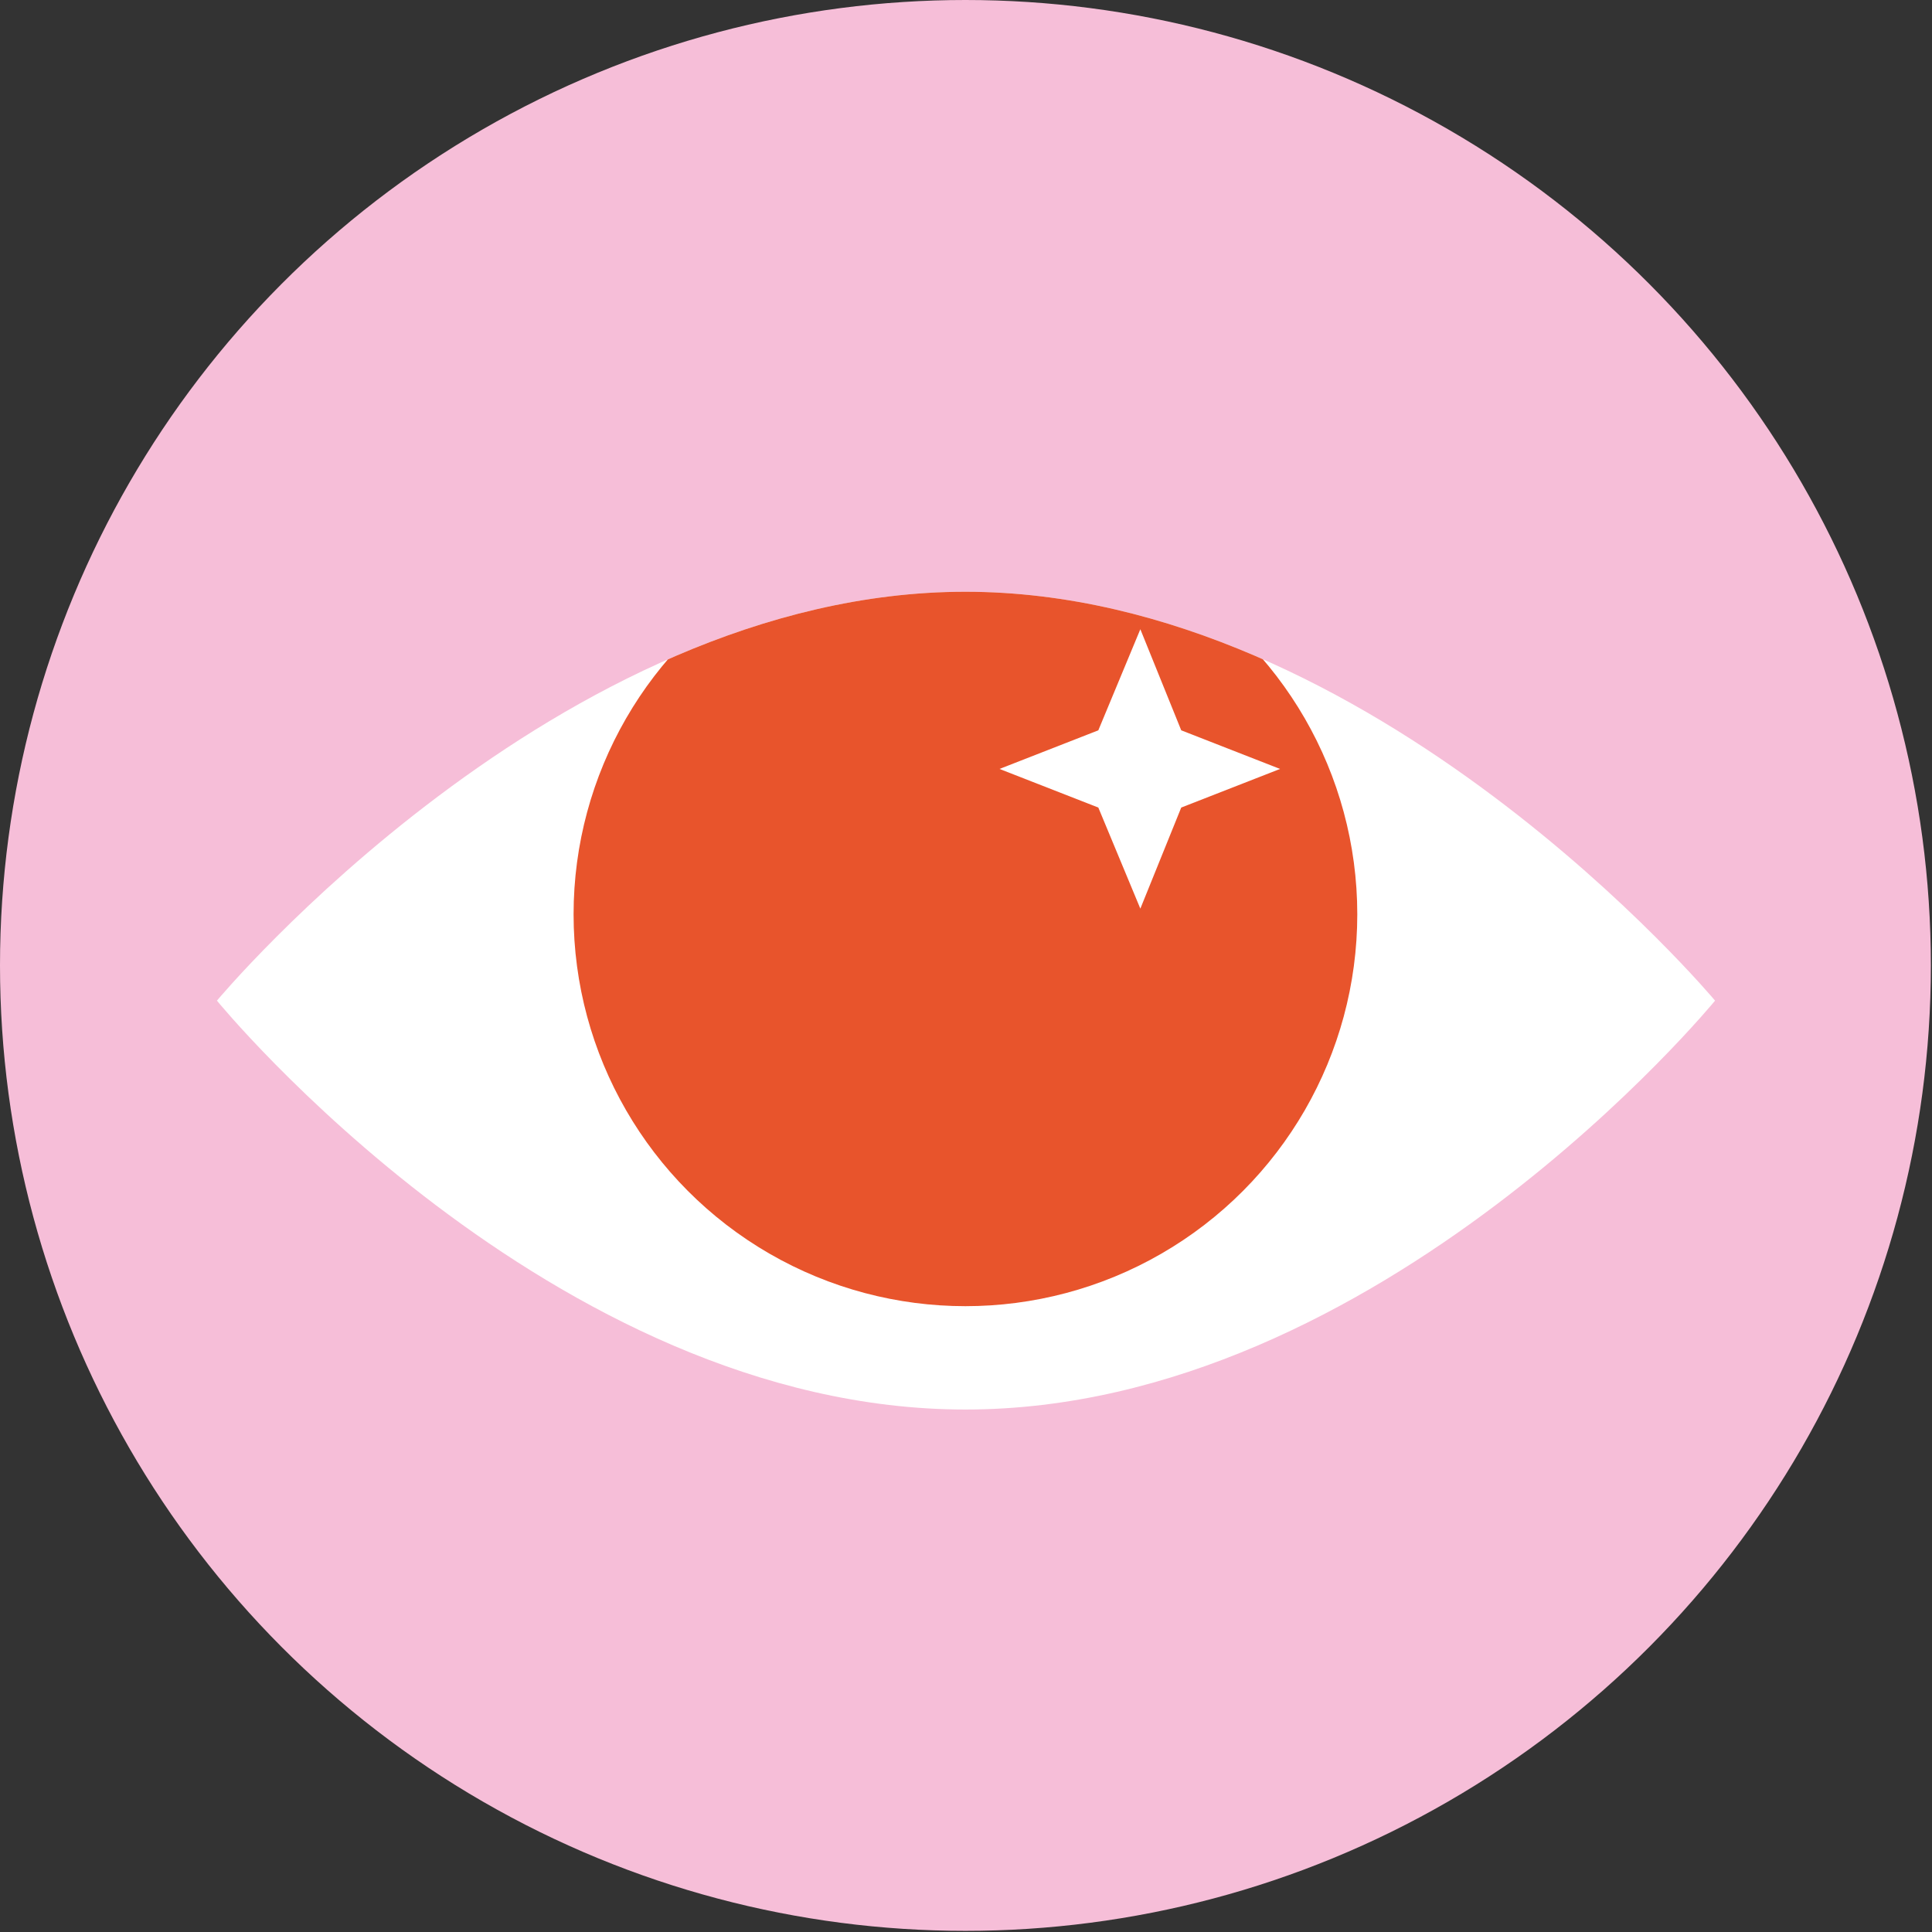
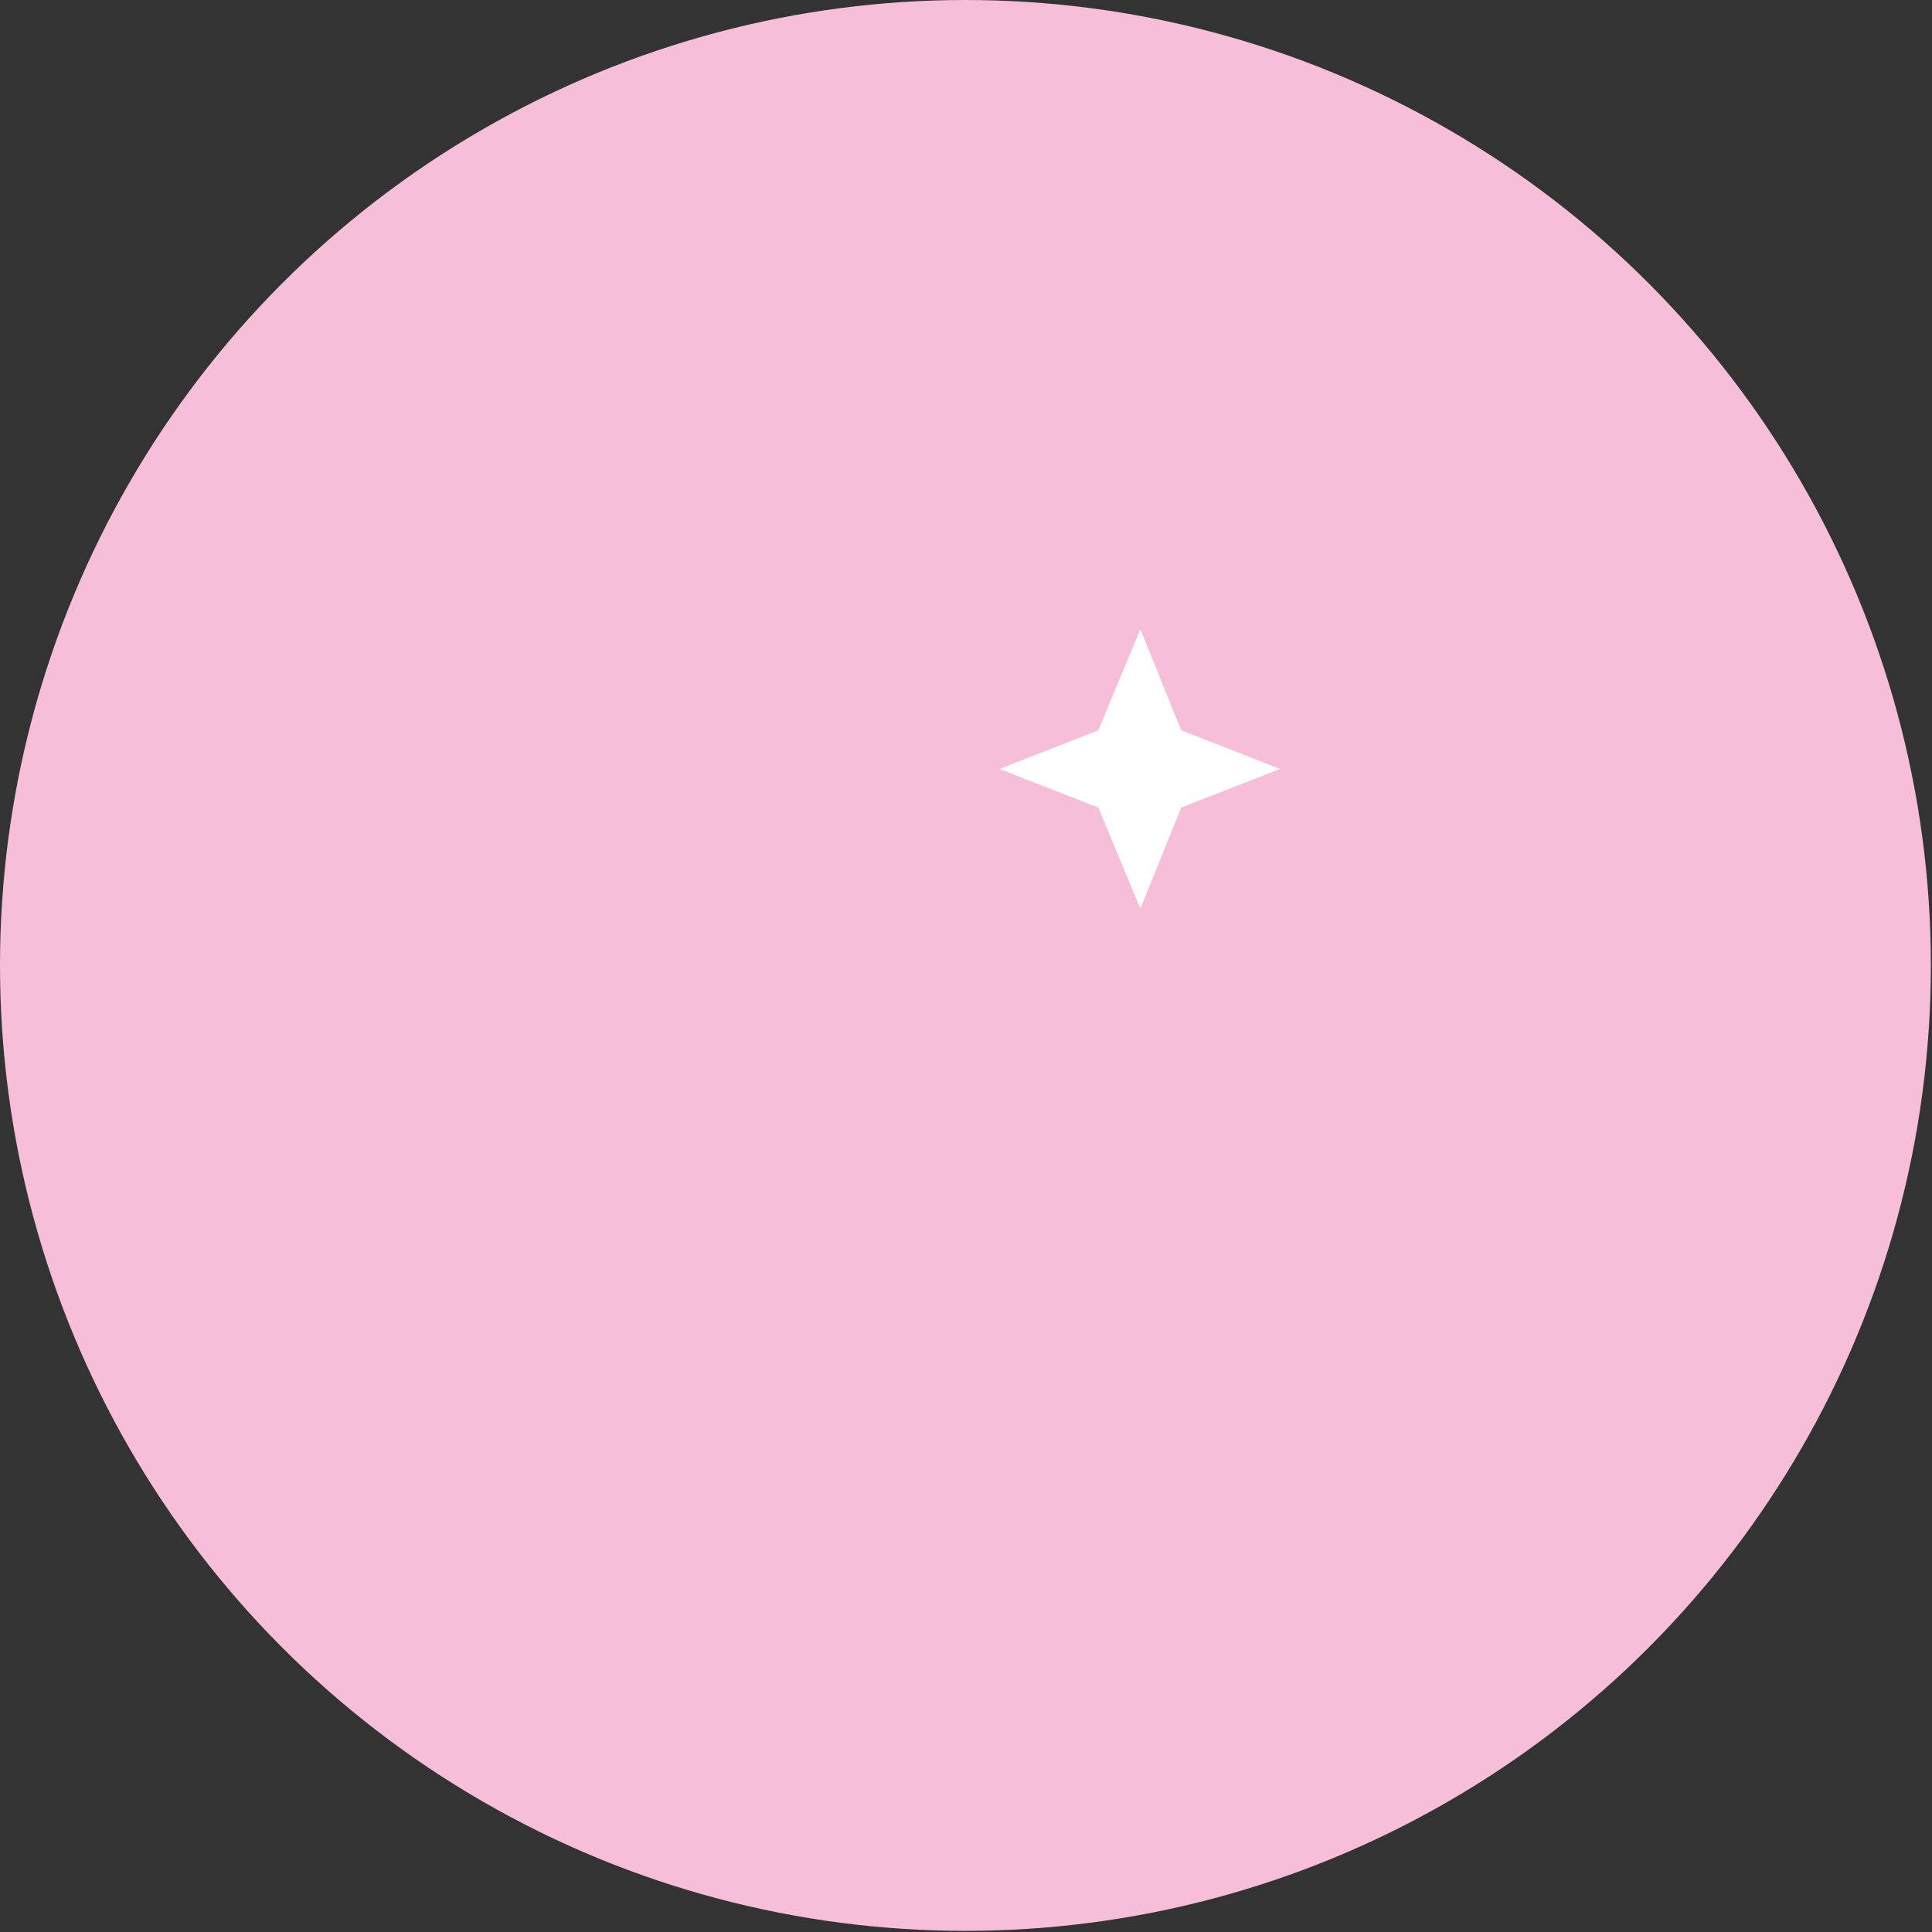
<svg xmlns="http://www.w3.org/2000/svg" viewBox="0 0 17.01 17.01">
  <rect x="0" y="0" width="17.01" height="17.01" fill="#333333" stroke="none" />
  <defs>
    <style>.cls-1{fill:none;}.cls-2{fill:#f6bed8;}.cls-3{fill:#fff;}.cls-4{clip-path:url(#clip-path);}.cls-5{fill:#e8542c;}</style>
    <clipPath id="clip-path">
-       <path class="cls-1" d="M15.1,8.81s-2.95,3.6-6.6,3.6-6.59-3.6-6.59-3.6,3-3.6,6.59-3.6S15.1,8.81,15.1,8.81Z" />
-     </clipPath>
+       </clipPath>
  </defs>
  <g id="Layer_2" data-name="Layer 2">
    <g id="design">
      <circle class="cls-2" cx="8.5" cy="8.5" r="8.5" />
-       <path class="cls-3" d="M15.1,8.81s-2.95,3.6-6.6,3.6-6.59-3.6-6.59-3.6,3-3.6,6.59-3.6S15.1,8.81,15.1,8.81Z" />
      <path class="cls-1" d="M15.1,8.81s-2.95,3.6-6.6,3.6-6.59-3.6-6.59-3.6,3-3.6,6.59-3.6S15.1,8.81,15.1,8.81Z" />
      <g class="cls-4">
        <circle class="cls-5" cx="8.5" cy="8.05" r="3.45" />
      </g>
      <polygon class="cls-3" points="10.4 6.43 11.27 6.77 10.4 7.11 10.04 8 9.67 7.11 8.8 6.77 9.67 6.43 10.04 5.54 10.4 6.43" />
    </g>
  </g>
</svg>